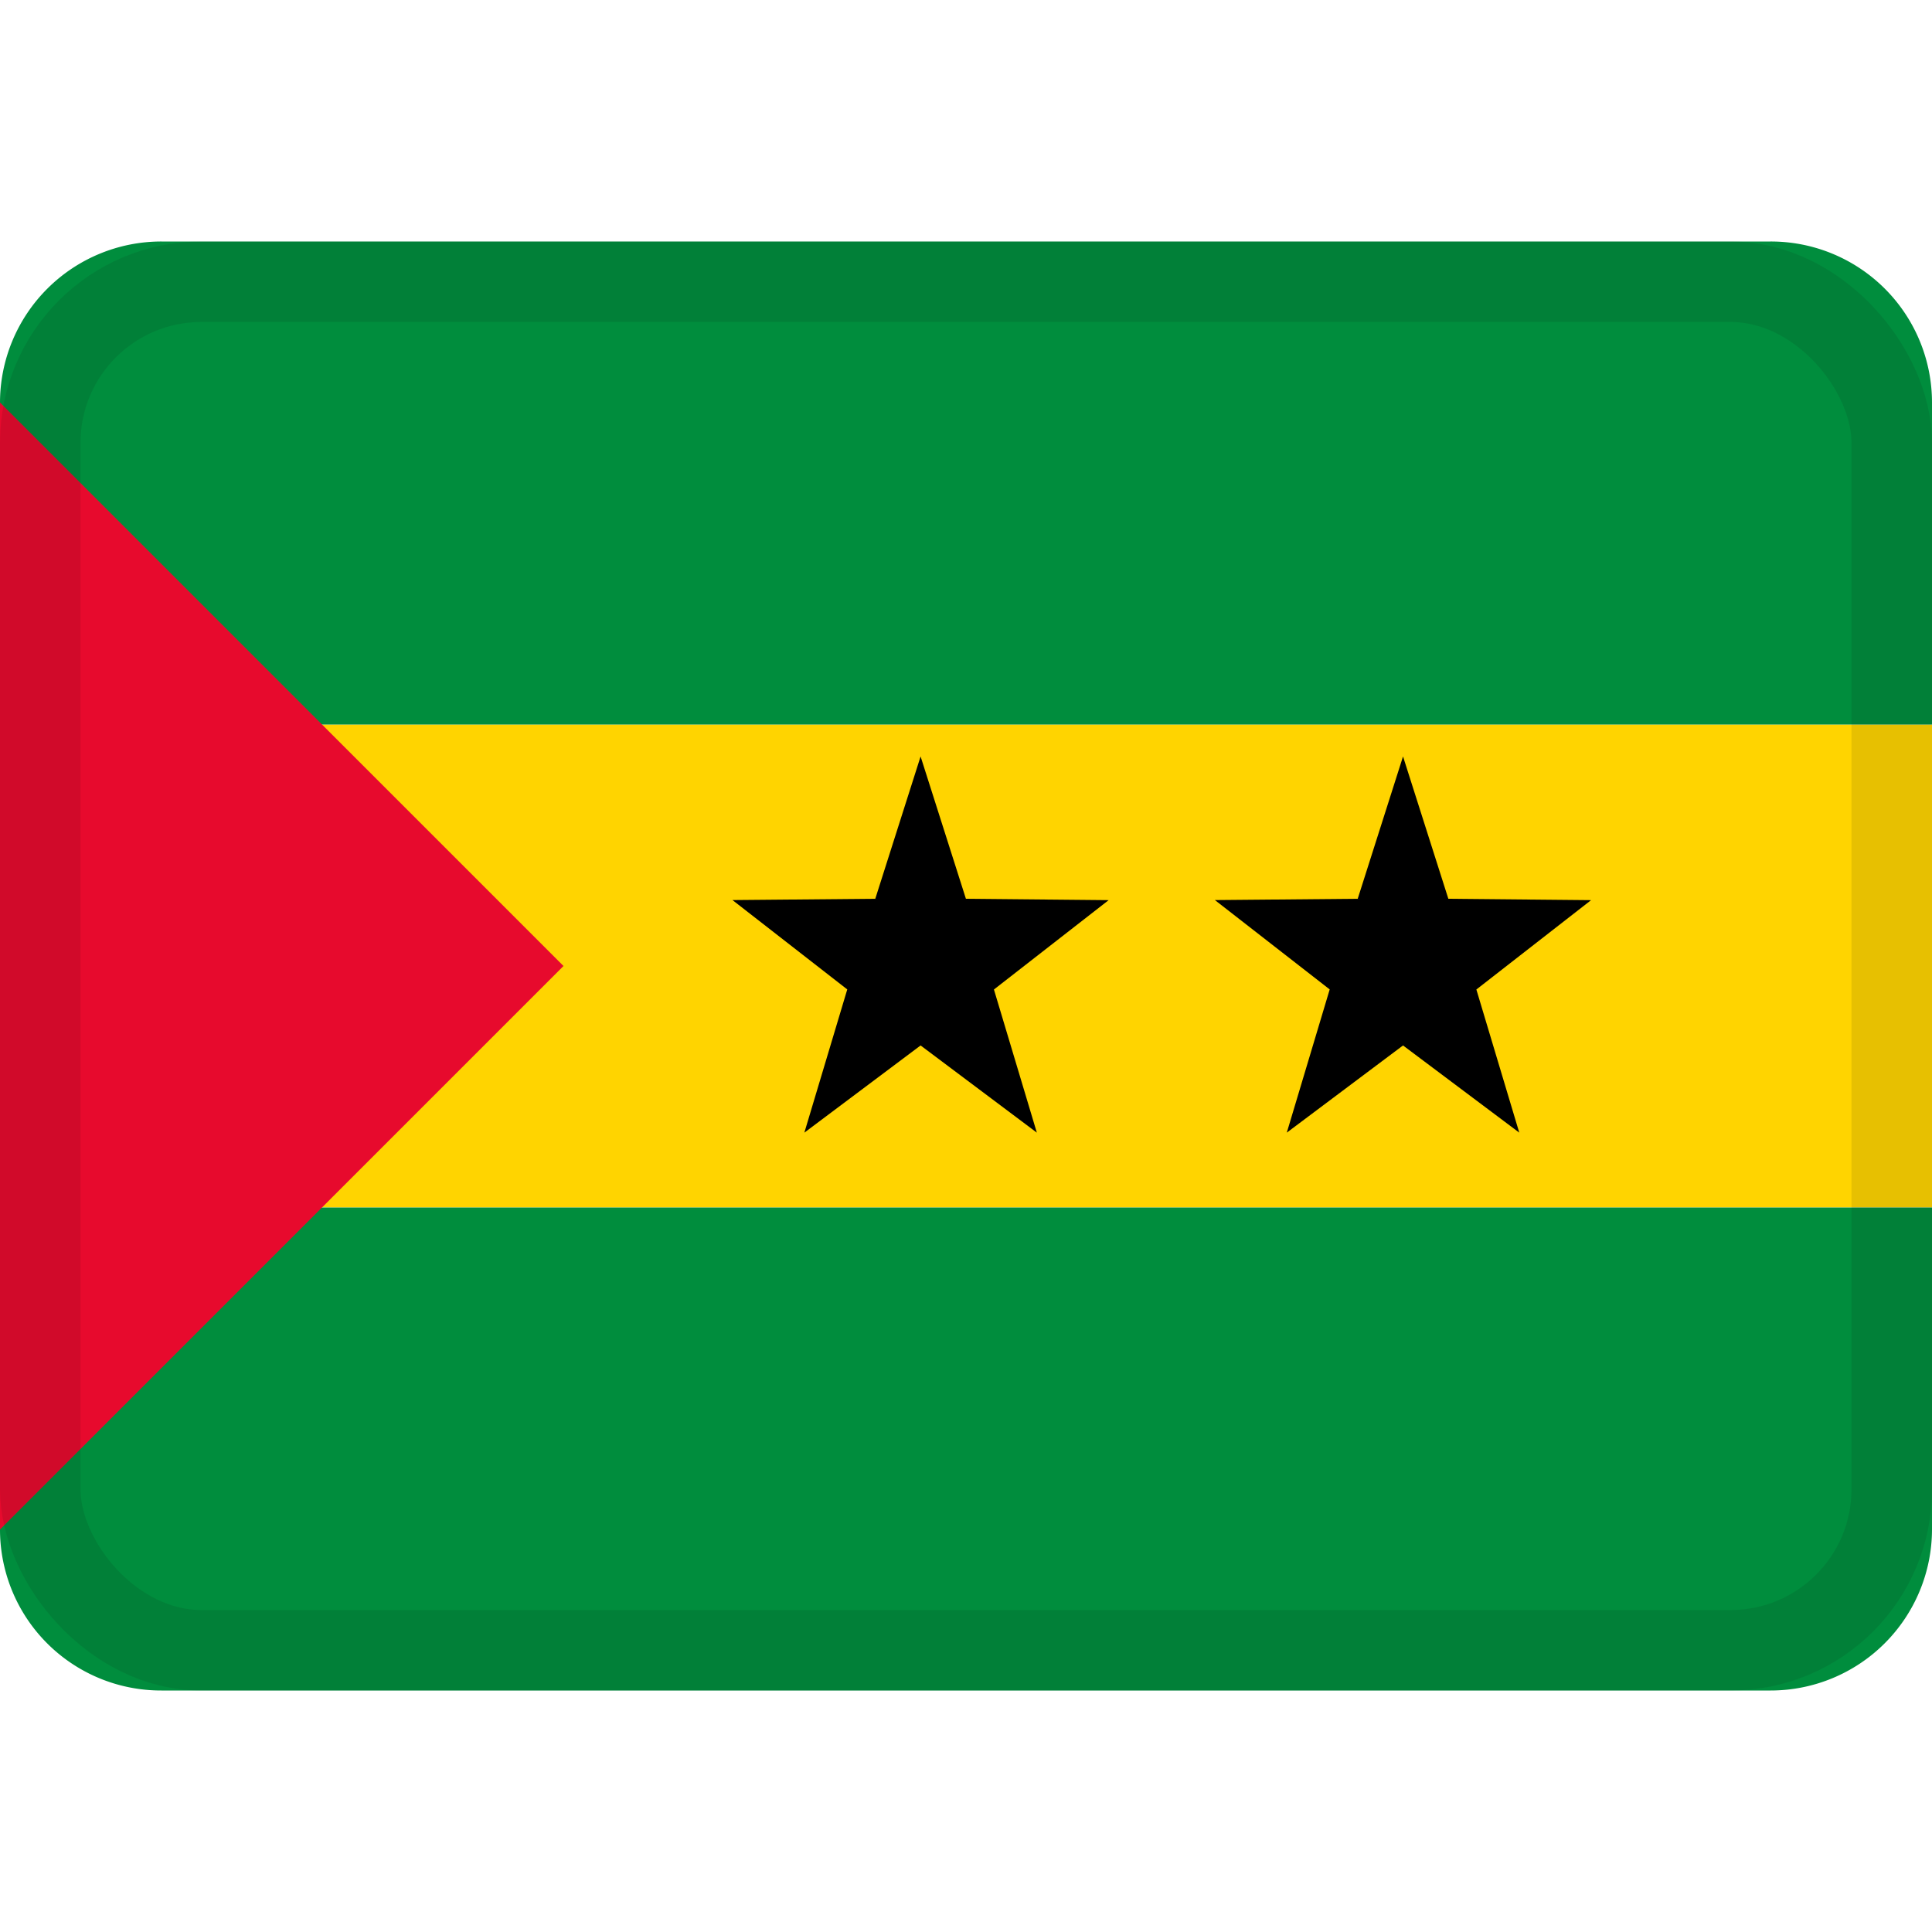
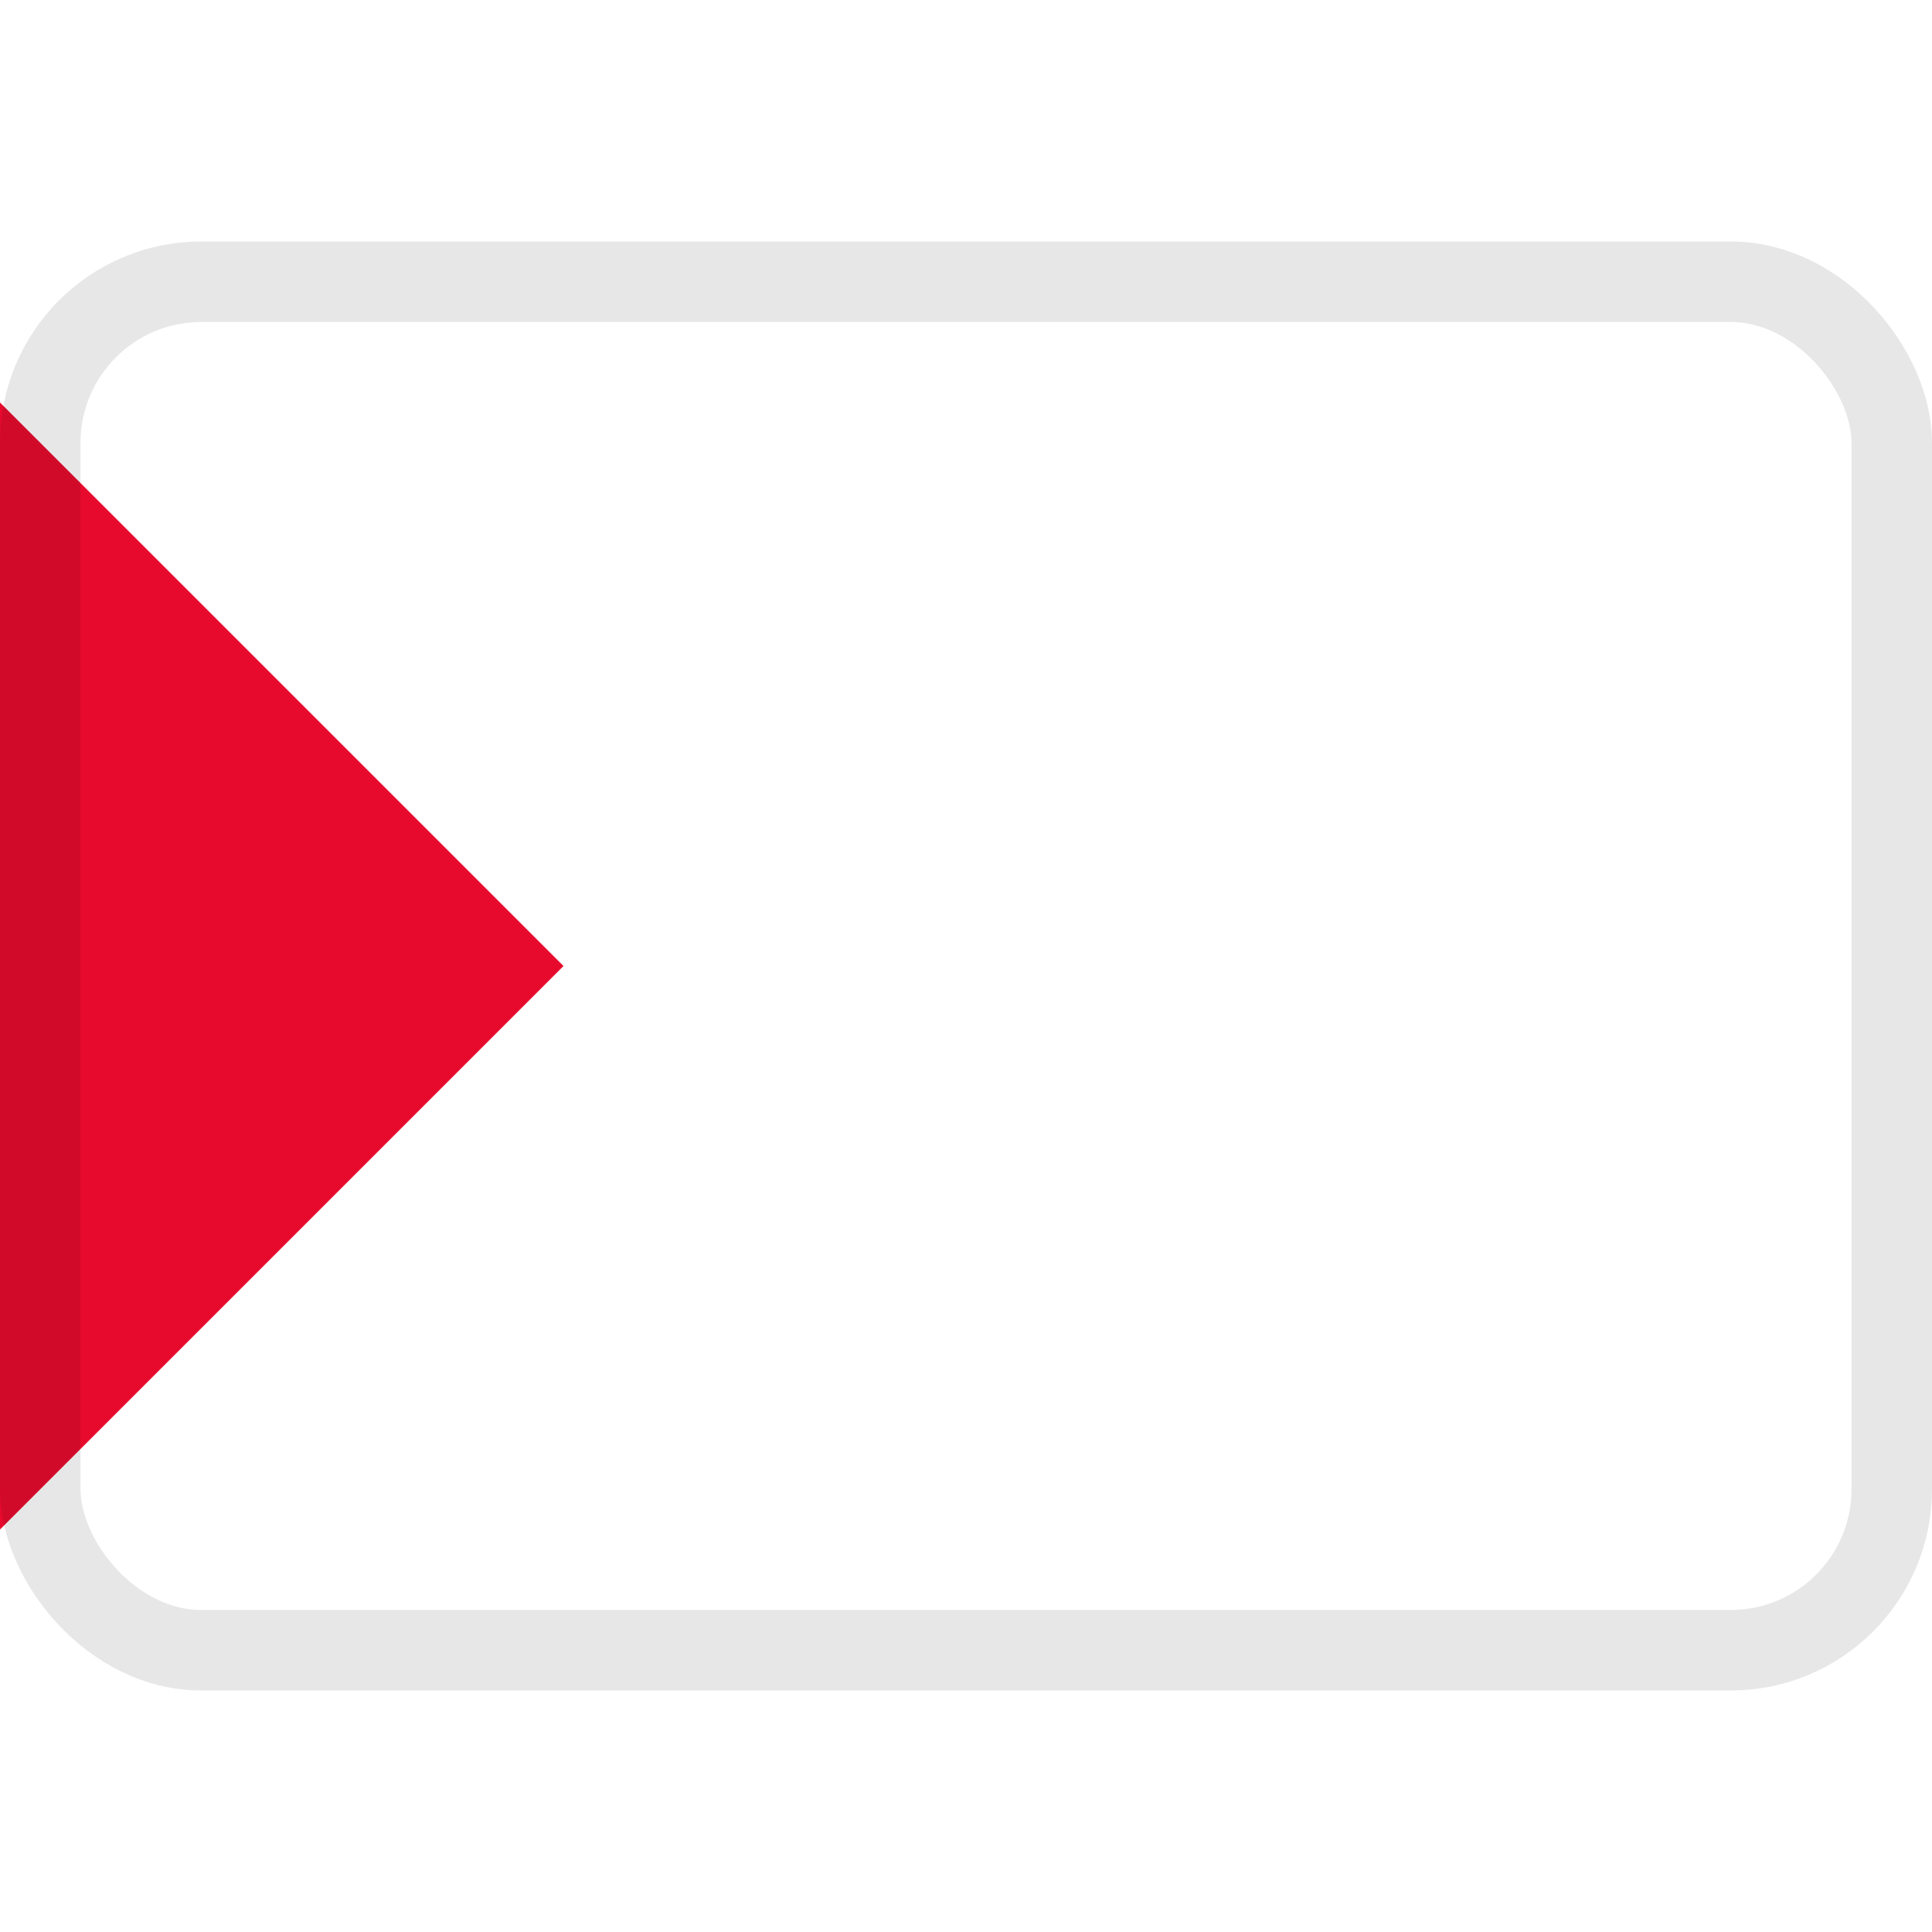
<svg xmlns="http://www.w3.org/2000/svg" viewBox="0 0 24 24">
  <g fill="none" fill-rule="evenodd">
-     <path d="M0 0h24v24H0z" />
-     <path fill="#ffd400" d="M0 9h24v6H0z" />
-     <path fill="#008d3d" d="M0 9h24V4.998A2.001 2.001 0 0 0 21.995 3H2.005A2.004 2.004 0 0 0 0 4.998zm0 10.002A2 2 0 0 0 2.005 21h19.99A2.004 2.004 0 0 0 24 19.002V15H0z" />
    <path fill="#e70a2d" d="m0 5 7 7-7 7z" />
-     <path fill="#000" d="M11.436 12.987 9.992 14.07l.533-1.779-1.426-1.11 1.774-.016.563-1.768.563 1.768 1.773.017-1.425 1.11.533 1.778zm5.993 0-1.444 1.083.533-1.779-1.426-1.11 1.774-.016.563-1.768.563 1.768 1.773.017-1.425 1.11.533 1.778z" />
    <rect width="23" height="17" x=".5" y="3.5" stroke="#100f0e" opacity=".1" rx="2" />
  </g>
</svg>